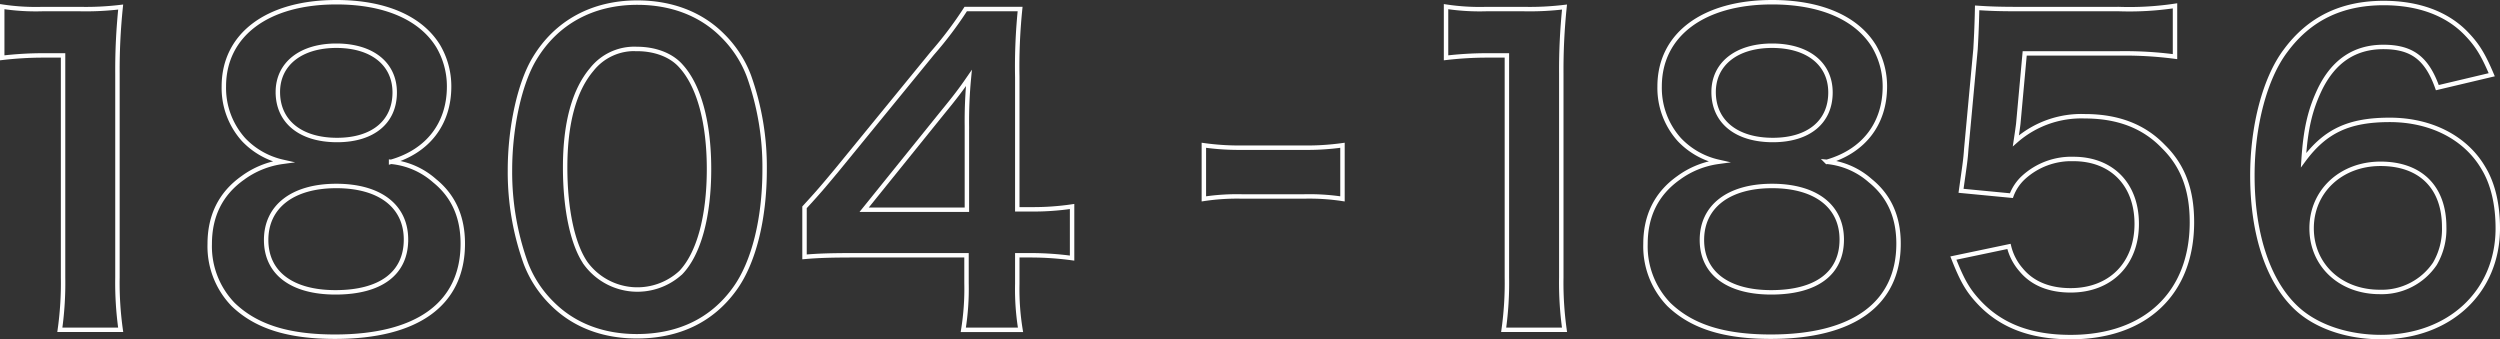
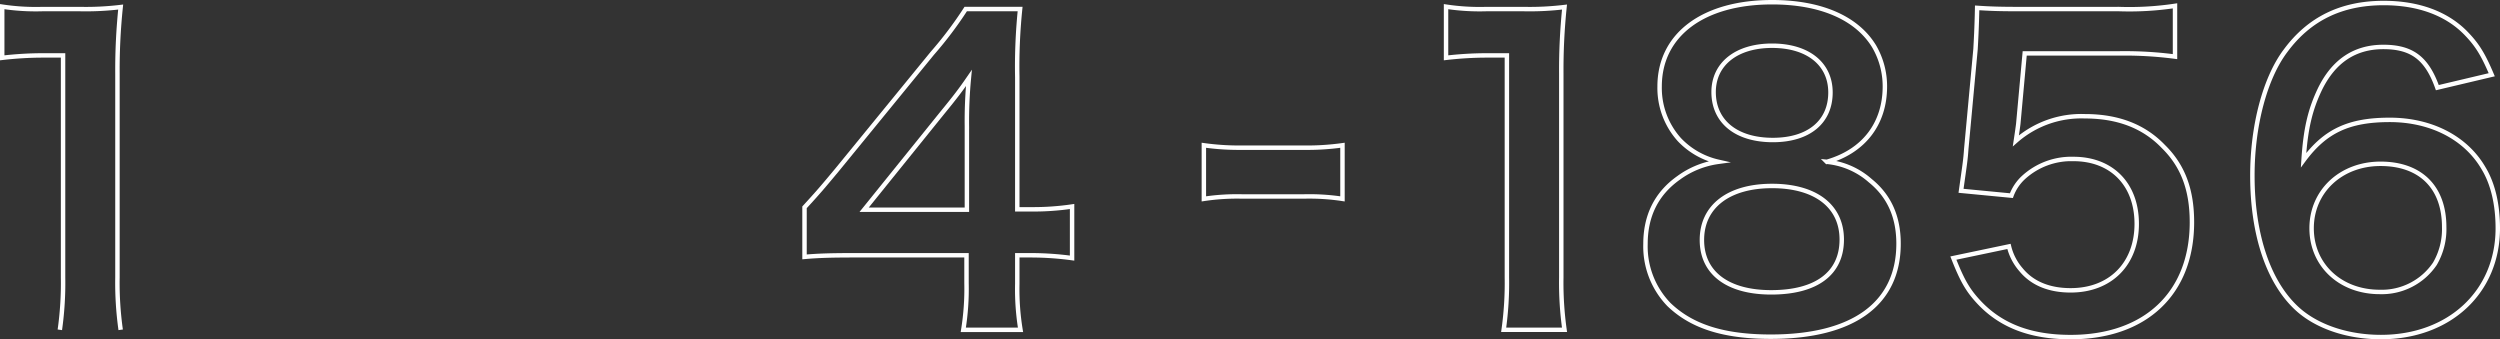
<svg xmlns="http://www.w3.org/2000/svg" width="563.266" height="76.446" viewBox="0 0 563.266 76.446">
  <rect x="0" y="0" width="563.266" height="76.446" fill="#333333" stroke="none" />
  <g transform="translate(-517.971 -1247.292)" style="isolation:isolate">
-     <path d="M531.454,1321.6a75.332,75.332,0,0,0,.726-11.8v-50.025h-4.358a80.764,80.764,0,0,0-9.351.545V1248.79a50.445,50.445,0,0,0,9.079.545H535.9a66.036,66.036,0,0,0,9.26-.454,136.736,136.736,0,0,0-.726,14.981V1309.8a76.071,76.071,0,0,0,.726,11.8Z" fill="none" stroke="#fff" stroke-miterlimit="10" stroke-width="1" />
-     <path d="M572.854,1278.751a17.4,17.4,0,0,1-4.448-11.984c0-11.621,9.8-18.975,25.33-18.975,10.985,0,19.066,3.541,22.97,9.9a17.861,17.861,0,0,1,2.451,9.079c0,8.443-4.812,14.617-13.073,16.977a17.244,17.244,0,0,1,9.8,4.267c4.267,3.451,6.355,8.172,6.355,14.164,0,13.527-10.169,20.972-28.78,20.972-10.532,0-17.795-2.269-22.97-7.263a18.84,18.84,0,0,1-5.266-13.618c0-6.356,2.451-11.349,7.445-14.89a19.659,19.659,0,0,1,8.988-3.632A17.417,17.417,0,0,1,572.854,1278.751Zm36.589,22.516c0-7.536-5.9-12.075-15.707-12.075s-15.8,4.63-15.8,12.166c0,7.444,5.81,11.8,15.615,11.8C603.723,1313.16,609.443,1308.893,609.443,1301.267Zm-28.871-33.229c0,6.628,5.084,10.8,13.346,10.8,8.08,0,12.982-4.085,12.982-10.713,0-6.447-5.084-10.532-13.164-10.532C585.747,1257.6,580.572,1261.682,580.572,1268.038Z" fill="none" stroke="#fff" stroke-miterlimit="10" stroke-width="1" />
-     <path d="M642.4,1315.7a25.423,25.423,0,0,1-5.992-9.169,60.751,60.751,0,0,1-3.541-20.882c0-9.623,2.179-19.61,5.538-25.149,4.9-8.171,13.074-12.619,23.152-12.619,7.717,0,14.344,2.542,19.156,7.354a25.421,25.421,0,0,1,5.992,9.169,61.047,61.047,0,0,1,3.541,21.063c0,11.167-2.451,20.973-6.718,26.874-5.085,7.082-12.62,10.713-22.062,10.713C653.749,1323.056,647.212,1320.514,642.4,1315.7Zm28.962-6.99c4.085-4.267,6.355-12.711,6.355-23.333,0-10.532-2.27-18.794-6.355-23.243-2.179-2.451-5.811-3.813-9.9-3.813a12.211,12.211,0,0,0-10.169,4.631c-3.994,4.721-5.992,12.165-5.992,22.061,0,9.534,1.725,17.432,4.631,21.609a14.445,14.445,0,0,0,21.426,2.088Z" fill="none" stroke="#fff" stroke-miterlimit="10" stroke-width="1" />
+     <path d="M531.454,1321.6a75.332,75.332,0,0,0,.726-11.8v-50.025h-4.358a80.764,80.764,0,0,0-9.351.545V1248.79a50.445,50.445,0,0,0,9.079.545H535.9a66.036,66.036,0,0,0,9.26-.454,136.736,136.736,0,0,0-.726,14.981V1309.8a76.071,76.071,0,0,0,.726,11.8" fill="none" stroke="#fff" stroke-miterlimit="10" stroke-width="1" />
    <path d="M759.519,1305.443a70.116,70.116,0,0,0-9.079-.635h-3.268v6.446a56.483,56.483,0,0,0,.726,10.35H735.006a57.889,57.889,0,0,0,.726-10.532v-6.264H710.584c-5.357,0-8.262.091-11.349.363V1294c3.087-3.359,4.085-4.54,7.263-8.353l21.517-26.329a86.335,86.335,0,0,0,7.536-9.987h12.256a127.955,127.955,0,0,0-.635,15.343v29.78h3.178a59.759,59.759,0,0,0,9.169-.636Zm-23.7-29.688a102.8,102.8,0,0,1,.454-10.9c-1.816,2.633-2.9,4.086-6.173,8.081l-17.432,21.608h23.151Z" fill="none" stroke="#fff" stroke-miterlimit="10" stroke-width="1" />
    <path d="M789.208,1280.022a56.9,56.9,0,0,0,8.534.545h14.073a57.354,57.354,0,0,0,8.625-.545V1292.1a49.806,49.806,0,0,0-8.625-.545H797.742a49.948,49.948,0,0,0-8.534.545Z" fill="none" stroke="#fff" stroke-miterlimit="10" stroke-width="1" />
    <path d="M856.757,1321.6a75.34,75.34,0,0,0,.726-11.8v-50.025h-4.357a80.768,80.768,0,0,0-9.352.545V1248.79a50.452,50.452,0,0,0,9.079.545h8.353a66.036,66.036,0,0,0,9.26-.454,136.994,136.994,0,0,0-.726,14.981V1309.8a76.2,76.2,0,0,0,.726,11.8Z" fill="none" stroke="#fff" stroke-miterlimit="10" stroke-width="1" />
    <path d="M896.342,1278.751a17.4,17.4,0,0,1-4.449-11.984c0-11.621,9.8-18.975,25.33-18.975,10.986,0,19.066,3.541,22.97,9.9a17.852,17.852,0,0,1,2.452,9.079c0,8.443-4.812,14.617-13.074,16.977a17.244,17.244,0,0,1,9.8,4.267c4.267,3.451,6.355,8.172,6.355,14.164,0,13.527-10.168,20.972-28.78,20.972-10.532,0-17.795-2.269-22.97-7.263a18.84,18.84,0,0,1-5.266-13.618c0-6.356,2.452-11.349,7.445-14.89a19.659,19.659,0,0,1,8.988-3.632A17.414,17.414,0,0,1,896.342,1278.751Zm36.588,22.516c0-7.536-5.9-12.075-15.707-12.075s-15.8,4.63-15.8,12.166c0,7.444,5.81,11.8,15.616,11.8C927.21,1313.16,932.93,1308.893,932.93,1301.267Zm-28.871-33.229c0,6.628,5.084,10.8,13.346,10.8,8.08,0,12.983-4.085,12.983-10.713,0-6.447-5.085-10.532-13.165-10.532C909.234,1257.6,904.059,1261.682,904.059,1268.038Z" fill="none" stroke="#fff" stroke-miterlimit="10" stroke-width="1" />
    <path d="M970.608,1302.81a12.43,12.43,0,0,0,2.724,5.266c2.542,3.087,6.355,4.63,11.167,4.63,8.988,0,14.89-5.991,14.89-14.98,0-8.9-5.629-14.617-14.254-14.617a15.962,15.962,0,0,0-11.258,4.176,10.41,10.41,0,0,0-2.724,4.086l-11.349-1.09c.908-6.446,1-6.9,1.181-9.442l2.088-22.516c.091-1.634.272-4.721.363-9.26,2.724.181,4.812.272,9.624.272h22.334a69.19,69.19,0,0,0,12.62-.726v11.44a87.062,87.062,0,0,0-12.529-.727H974.149L972.7,1275.21q-.135,1.091-.544,3.814a22.33,22.33,0,0,1,15.525-5.539c7.354,0,13.255,2.179,17.7,6.81,4.448,4.358,6.446,9.8,6.446,17.068,0,15.979-10.441,25.875-27.328,25.875-8.988,0-15.706-2.542-20.7-7.9-2.451-2.634-3.722-4.812-5.72-9.9Z" fill="none" stroke="#fff" stroke-miterlimit="10" stroke-width="1" />
    <path d="M1067.118,1267.039c-2.36-6.628-5.719-9.17-12.165-9.17s-11.168,3.178-14.254,9.443c-2.27,4.72-3.269,9.078-3.723,16.07,4.9-6.628,10.259-9.08,19.429-9.08,9.261,0,17.069,3.995,21.064,10.8,2.178,3.541,3.268,8.262,3.268,13.619,0,14.345-10.9,24.513-26.329,24.513-7.263,0-13.982-2.179-18.43-5.992-6.719-5.811-10.532-16.7-10.532-30.415,0-11.167,2.814-21.88,7.445-28.054,5.356-7.263,12.62-10.8,22.152-10.8,7.808,0,14.254,2.361,18.612,6.9,2.361,2.452,3.723,4.54,5.72,9.261Zm-28.326,31.686c0,8.262,6.446,14.345,15.344,14.345a14.447,14.447,0,0,0,12.438-6.355,15.492,15.492,0,0,0,2.088-8.263c0-8.988-5.357-14.254-14.345-14.254C1045.42,1284.2,1038.792,1290.372,1038.792,1298.725Z" fill="none" stroke="#fff" stroke-miterlimit="10" stroke-width="1" />
  </g>
</svg>